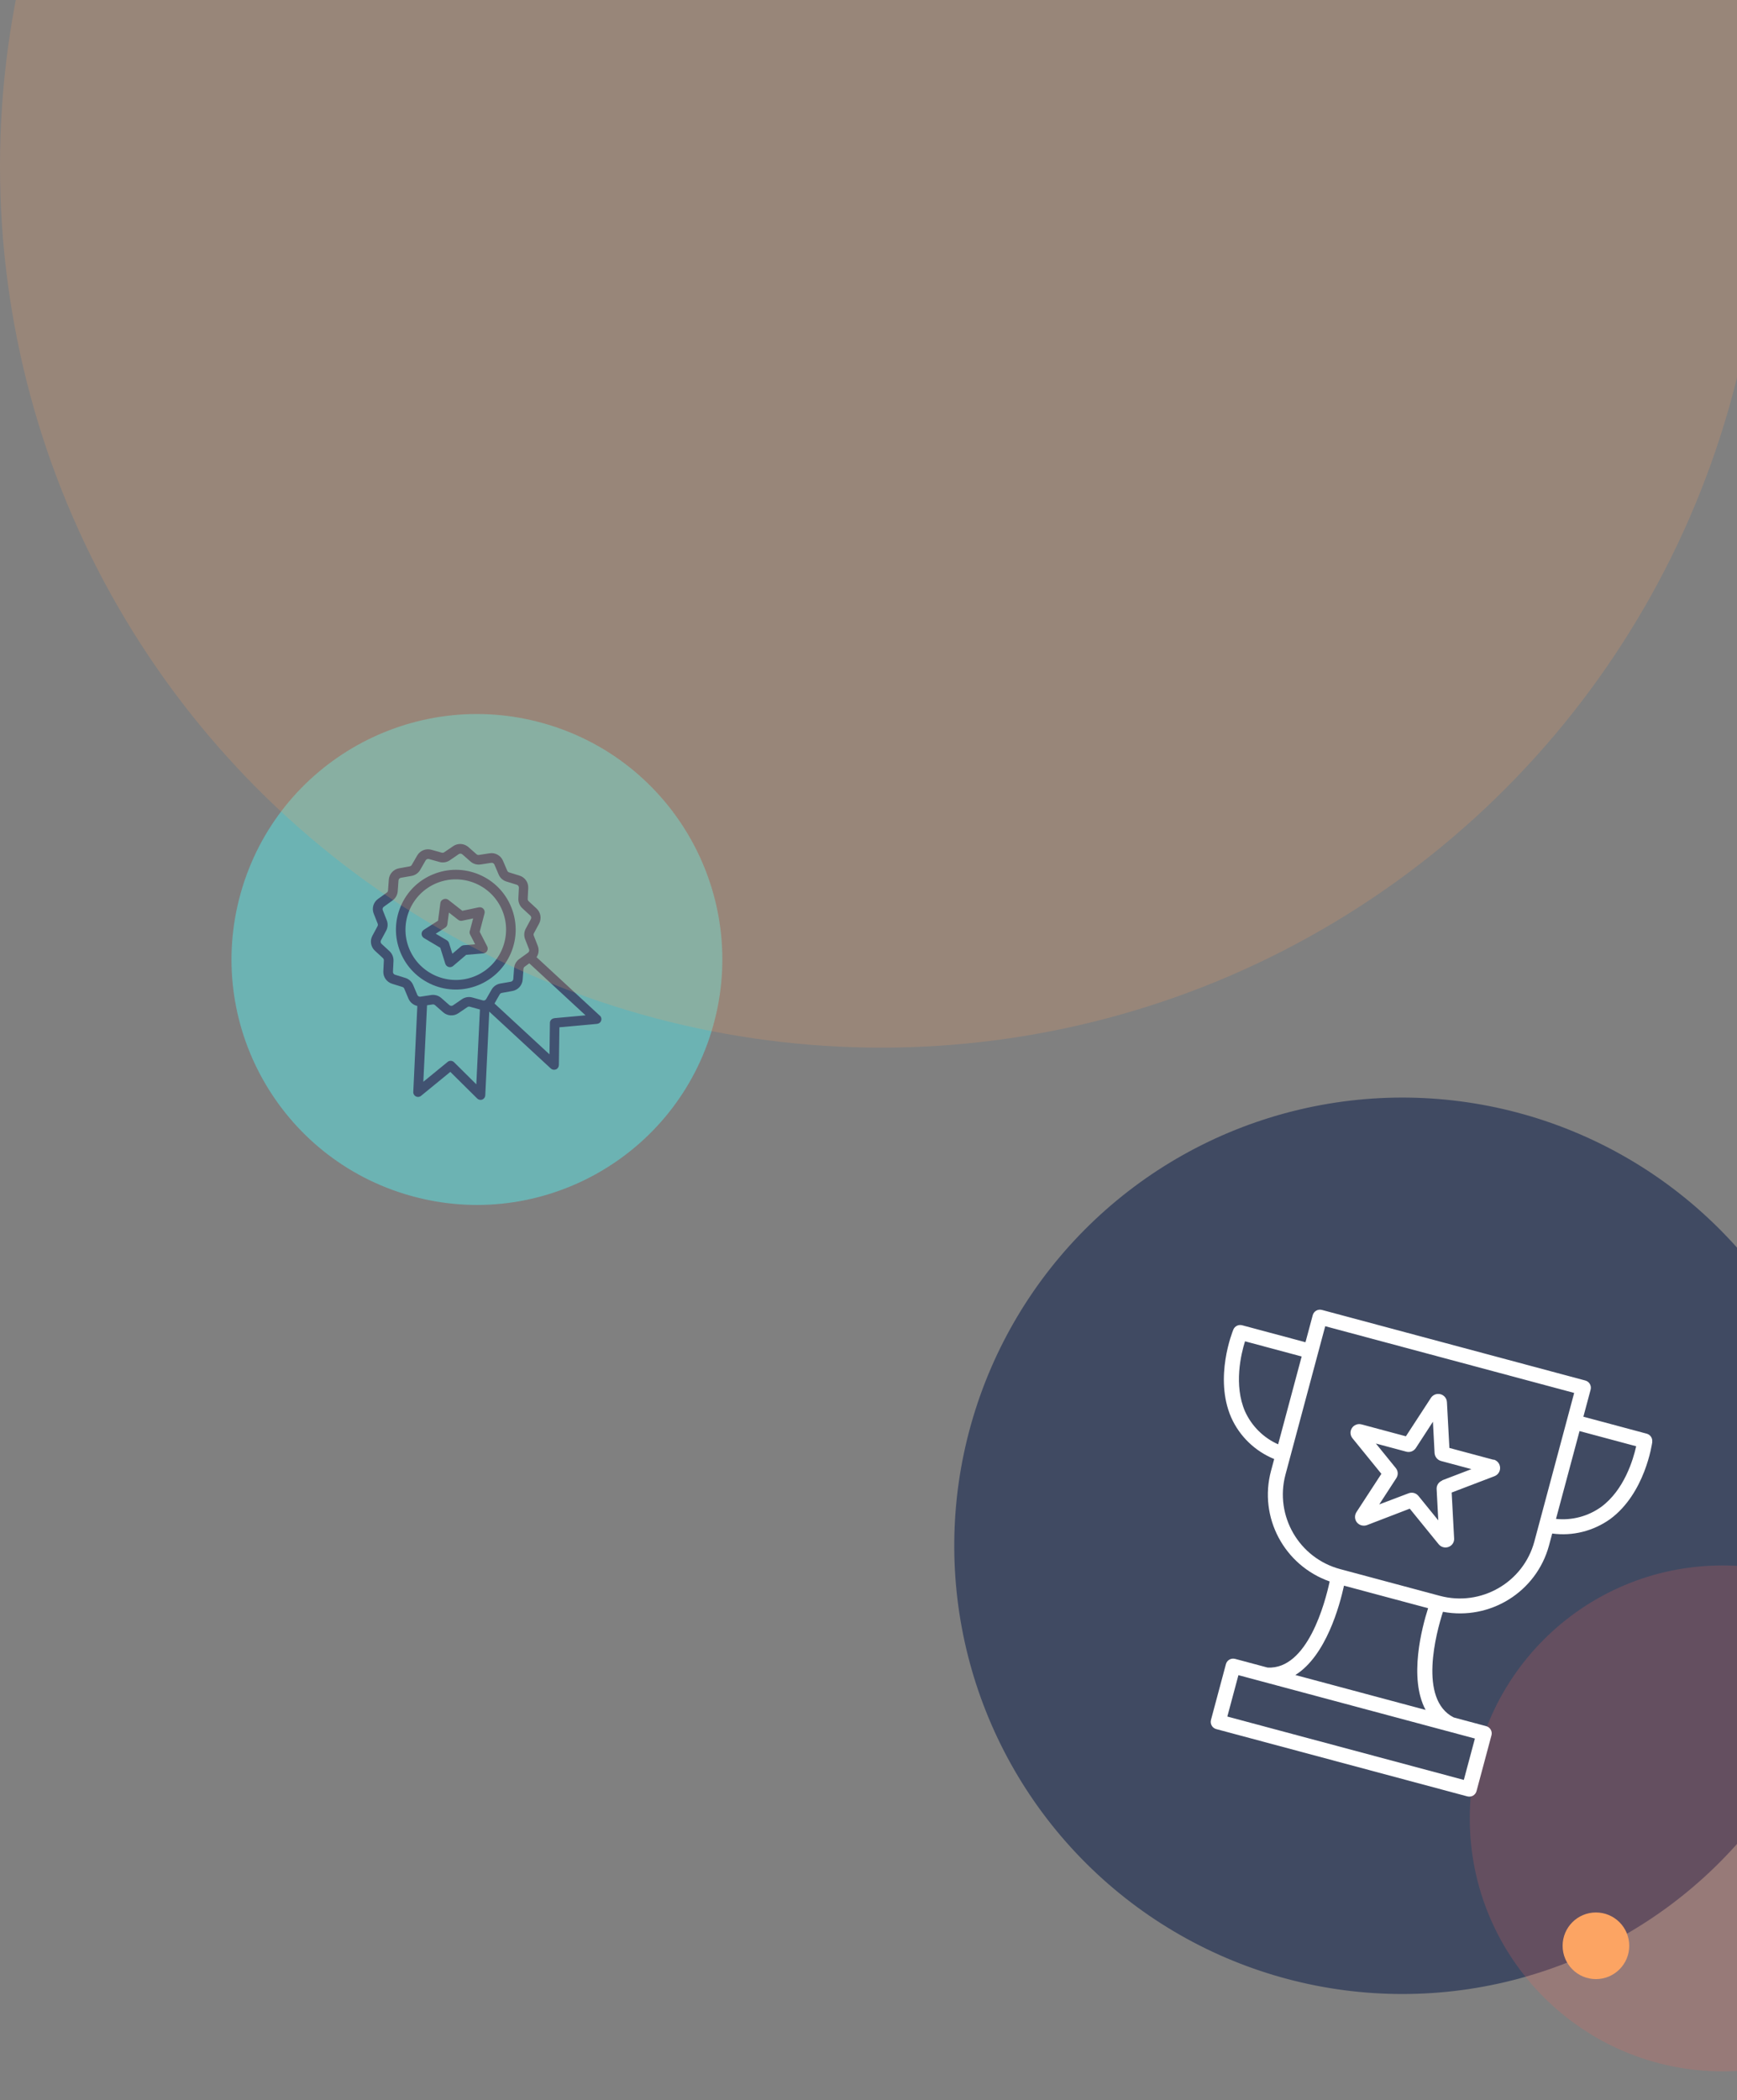
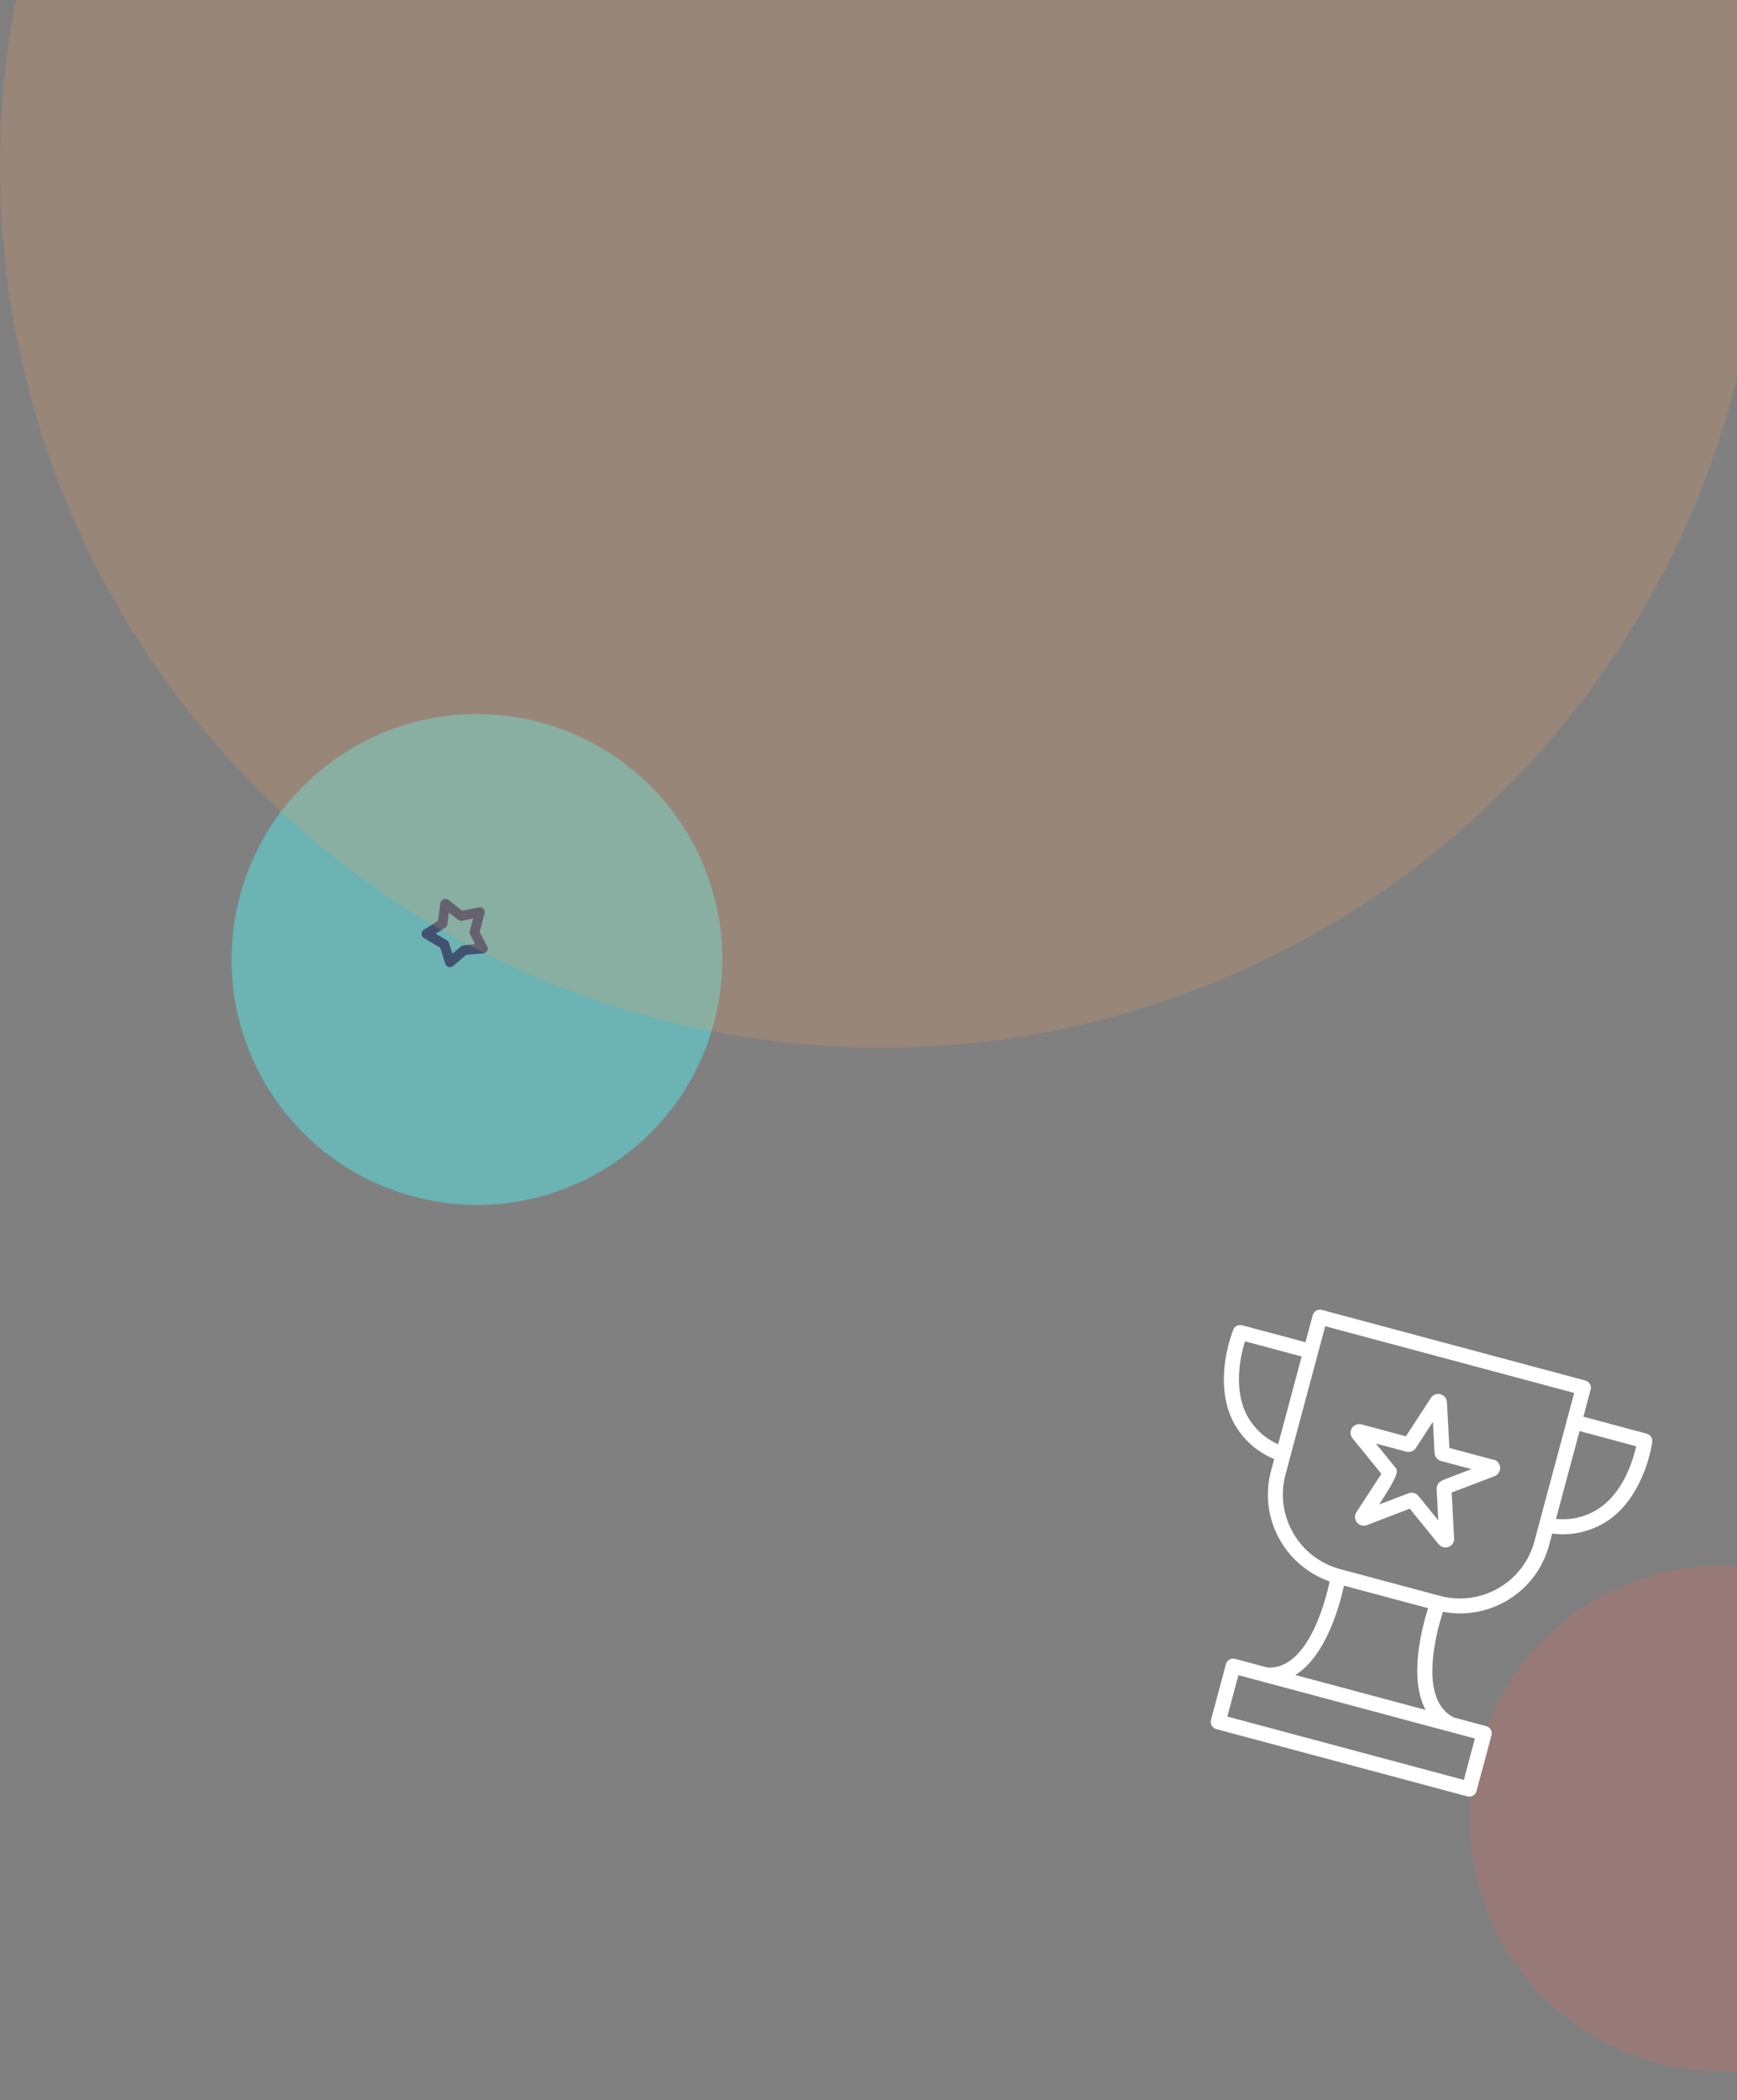
<svg xmlns="http://www.w3.org/2000/svg" width="182" height="220" viewBox="0 0 182 220" fill="none">
  <rect x="0" y="0" width="182" height="220" fill="#808080" stroke="none" />
-   <circle opacity="0.7" cx="146.942" cy="161.942" r="46.956" transform="rotate(15.757 146.942 161.942)" fill="#263456" />
  <circle opacity="0.2" cx="180.5" cy="190.5" r="26.5" fill="#F9685D" />
-   <circle cx="167.219" cy="203.846" r="3.491" fill="#FCA463" />
-   <path d="M173.115 151.048C173.167 150.661 172.915 150.297 172.54 150.197L165.904 148.418L166.662 145.588C166.775 145.167 166.527 144.739 166.104 144.626L138.509 137.232C138.086 137.118 137.658 137.365 137.545 137.786L136.786 140.616L130.15 138.838C129.776 138.738 129.375 138.927 129.224 139.3C129.145 139.498 127.189 144.331 129.001 148.495C129.883 150.474 131.5 152.03 133.508 152.852L133.172 154.104C131.872 158.958 134.55 163.999 139.321 165.678C138.846 167.887 136.997 174.929 132.81 174.698L129.414 173.788C128.991 173.675 128.562 173.921 128.449 174.343L126.884 180.183C126.771 180.605 127.019 181.033 127.442 181.146L153.744 188.194C154.167 188.307 154.596 188.06 154.708 187.639L156.273 181.798C156.386 181.377 156.138 180.949 155.715 180.835L152.319 179.925C148.577 178.032 150.498 171.009 151.19 168.858C156.15 169.787 160.99 166.76 162.302 161.91L162.638 160.657C164.788 160.949 166.957 160.395 168.719 159.137C172.371 156.437 173.093 151.274 173.124 151.063L173.115 151.048ZM130.453 147.864C129.258 145.117 130.023 141.876 130.451 140.519L136.386 142.11L133.921 151.31C132.381 150.627 131.144 149.392 130.453 147.864ZM153.389 186.472L128.598 179.83L129.76 175.494L154.538 182.134L153.377 186.469L153.389 186.472ZM149.382 179.138L135.723 175.479C138.942 173.476 140.37 168.192 140.822 166.119L149.634 168.48C148.988 170.501 147.584 175.791 149.37 179.135L149.382 179.138ZM160.77 161.486C159.618 165.786 155.177 168.339 150.862 167.183L140.419 164.384C136.104 163.228 133.546 158.8 134.686 154.497L138.855 138.938L164.939 145.927L160.77 161.486ZM167.762 157.874C166.399 158.851 164.711 159.302 163.035 159.125L165.501 149.924L171.436 151.514C171.128 152.903 170.182 156.096 167.762 157.874ZM156.519 152.938L151.865 151.691L151.608 146.898C151.588 146.39 151.149 146.001 150.647 146.034C150.359 146.047 150.083 146.206 149.928 146.448L147.308 150.47L142.655 149.223C142.159 149.091 141.666 149.384 141.537 149.866C141.462 150.143 141.524 150.444 141.709 150.674L144.739 154.403L142.119 158.425C141.848 158.856 141.97 159.418 142.391 159.685C142.634 159.841 142.949 159.873 143.221 159.778L147.712 158.052L150.742 161.781C151.063 162.177 151.645 162.229 152.027 161.919C152.257 161.735 152.383 161.459 152.36 161.156L152.103 156.363L156.591 154.649C157.068 154.466 157.301 153.935 157.117 153.46C157.009 153.186 156.779 152.982 156.501 152.908L156.519 152.938ZM151.119 155.105C150.743 155.25 150.504 155.612 150.528 156.005L150.7 159.278L148.626 156.722C148.373 156.409 147.962 156.299 147.586 156.443L144.515 157.608L146.3 154.86C146.518 154.531 146.504 154.101 146.239 153.785L144.164 151.228L147.343 152.08C147.73 152.184 148.133 152.034 148.354 151.693L150.14 148.944L150.312 152.217C150.336 152.611 150.607 152.955 150.993 153.058L154.172 153.91L151.098 155.087L151.119 155.105Z" fill="white" />
+   <path d="M173.115 151.048C173.167 150.661 172.915 150.297 172.54 150.197L165.904 148.418L166.662 145.588C166.775 145.167 166.527 144.739 166.104 144.626L138.509 137.232C138.086 137.118 137.658 137.365 137.545 137.786L136.786 140.616L130.15 138.838C129.776 138.738 129.375 138.927 129.224 139.3C129.145 139.498 127.189 144.331 129.001 148.495C129.883 150.474 131.5 152.03 133.508 152.852L133.172 154.104C131.872 158.958 134.55 163.999 139.321 165.678C138.846 167.887 136.997 174.929 132.81 174.698L129.414 173.788C128.991 173.675 128.562 173.921 128.449 174.343L126.884 180.183C126.771 180.605 127.019 181.033 127.442 181.146L153.744 188.194C154.167 188.307 154.596 188.06 154.708 187.639L156.273 181.798C156.386 181.377 156.138 180.949 155.715 180.835L152.319 179.925C148.577 178.032 150.498 171.009 151.19 168.858C156.15 169.787 160.99 166.76 162.302 161.91L162.638 160.657C164.788 160.949 166.957 160.395 168.719 159.137C172.371 156.437 173.093 151.274 173.124 151.063L173.115 151.048ZM130.453 147.864C129.258 145.117 130.023 141.876 130.451 140.519L136.386 142.11L133.921 151.31C132.381 150.627 131.144 149.392 130.453 147.864ZM153.389 186.472L128.598 179.83L129.76 175.494L154.538 182.134L153.377 186.469L153.389 186.472ZM149.382 179.138L135.723 175.479C138.942 173.476 140.37 168.192 140.822 166.119L149.634 168.48C148.988 170.501 147.584 175.791 149.37 179.135L149.382 179.138ZM160.77 161.486C159.618 165.786 155.177 168.339 150.862 167.183L140.419 164.384C136.104 163.228 133.546 158.8 134.686 154.497L138.855 138.938L164.939 145.927L160.77 161.486ZM167.762 157.874C166.399 158.851 164.711 159.302 163.035 159.125L165.501 149.924L171.436 151.514C171.128 152.903 170.182 156.096 167.762 157.874ZM156.519 152.938L151.865 151.691L151.608 146.898C151.588 146.39 151.149 146.001 150.647 146.034C150.359 146.047 150.083 146.206 149.928 146.448L147.308 150.47L142.655 149.223C142.159 149.091 141.666 149.384 141.537 149.866C141.462 150.143 141.524 150.444 141.709 150.674L144.739 154.403L142.119 158.425C141.848 158.856 141.97 159.418 142.391 159.685C142.634 159.841 142.949 159.873 143.221 159.778L147.712 158.052L150.742 161.781C151.063 162.177 151.645 162.229 152.027 161.919C152.257 161.735 152.383 161.459 152.36 161.156L152.103 156.363L156.591 154.649C157.068 154.466 157.301 153.935 157.117 153.46C157.009 153.186 156.779 152.982 156.501 152.908L156.519 152.938ZM151.119 155.105C150.743 155.25 150.504 155.612 150.528 156.005L150.7 159.278L148.626 156.722C148.373 156.409 147.962 156.299 147.586 156.443L144.515 157.608C146.518 154.531 146.504 154.101 146.239 153.785L144.164 151.228L147.343 152.08C147.73 152.184 148.133 152.034 148.354 151.693L150.14 148.944L150.312 152.217C150.336 152.611 150.607 152.955 150.993 153.058L154.172 153.91L151.098 155.087L151.119 155.105Z" fill="white" />
  <circle opacity="0.7" cx="49.971" cy="100.519" r="25.709" transform="rotate(15.757 49.971 100.519)" fill="#65C9C9" />
-   <path d="M62.848 106.405L56.217 100.277C56.455 99.926 56.499 99.481 56.341 99.078L55.928 98.018C55.893 97.933 55.903 97.842 55.945 97.765L56.483 96.763C56.764 96.241 56.658 95.59 56.226 95.186L55.389 94.413C55.325 94.353 55.289 94.267 55.291 94.173L55.347 93.035C55.376 92.436 54.997 91.903 54.426 91.73L53.34 91.392C53.256 91.367 53.183 91.303 53.148 91.217L52.701 90.172C52.471 89.625 51.891 89.301 51.307 89.393L50.183 89.565C50.096 89.581 50.004 89.552 49.933 89.494L49.079 88.742C48.632 88.35 47.972 88.306 47.484 88.646L46.543 89.284C46.47 89.334 46.377 89.352 46.288 89.329L45.194 89.021C44.621 88.861 44.009 89.112 43.712 89.627L43.142 90.615C43.1 90.692 43.021 90.744 42.928 90.762L41.81 90.966C41.225 91.071 40.784 91.558 40.739 92.151L40.656 93.287C40.652 93.375 40.606 93.46 40.528 93.512L39.604 94.177C39.12 94.528 38.937 95.157 39.156 95.709L39.574 96.766C39.609 96.852 39.6 96.942 39.56 97.025L39.022 98.027C38.735 98.551 38.847 99.2 39.285 99.602L40.121 100.374C40.186 100.435 40.224 100.526 40.22 100.615L40.164 101.752C40.133 102.346 40.513 102.884 41.079 103.06L42.165 103.398C42.249 103.423 42.322 103.487 42.357 103.573L42.799 104.621C42.966 105.013 43.316 105.297 43.727 105.389L43.303 114.395C43.291 114.594 43.399 114.776 43.575 114.865C43.751 114.953 43.963 114.933 44.117 114.803L47.184 112.294L49.999 115.082C50.136 115.22 50.349 115.267 50.537 115.19C50.715 115.117 50.838 114.946 50.845 114.75L51.265 105.98L57.715 111.942C57.855 112.072 58.065 112.112 58.254 112.035C58.437 111.96 58.55 111.781 58.557 111.584L58.613 107.623L62.559 107.264C62.757 107.243 62.925 107.115 62.989 106.928C63.053 106.742 63.002 106.536 62.854 106.403L62.848 106.405ZM49.904 113.592L47.569 111.276C47.422 111.129 47.208 111.096 47.031 111.169C46.985 111.187 46.942 111.212 46.903 111.248L44.356 113.33L44.744 105.314L45.33 105.228C45.417 105.213 45.509 105.242 45.58 105.3L46.435 106.052C46.882 106.443 47.541 106.487 48.029 106.148L48.97 105.509C49.049 105.457 49.136 105.441 49.226 105.465L50.287 105.759L49.907 113.598L49.904 113.592ZM50.584 104.803L49.484 104.498C49.205 104.418 48.907 104.44 48.644 104.548C48.558 104.583 48.477 104.629 48.404 104.679L47.465 105.323C47.357 105.401 47.194 105.394 47.09 105.303L46.235 104.551C45.944 104.296 45.559 104.187 45.18 104.241L44.056 104.414C43.919 104.437 43.78 104.36 43.729 104.234L43.287 103.186C43.136 102.834 42.838 102.562 42.472 102.451L41.387 102.114C41.257 102.073 41.164 101.944 41.174 101.807L41.23 100.669C41.245 100.282 41.096 99.916 40.814 99.651L39.977 98.878C39.879 98.784 39.849 98.63 39.919 98.508L40.458 97.506C40.641 97.171 40.663 96.768 40.524 96.411L40.105 95.354C40.052 95.222 40.099 95.076 40.213 94.996L41.136 94.332C41.45 94.103 41.642 93.758 41.672 93.372L41.755 92.236C41.765 92.098 41.871 91.982 42.009 91.959L43.13 91.761C43.509 91.693 43.837 91.465 44.031 91.125L44.596 90.14C44.667 90.018 44.81 89.959 44.945 89.997L46.045 90.302C46.414 90.405 46.815 90.341 47.128 90.127L48.066 89.483C48.181 89.403 48.338 89.412 48.442 89.503L49.297 90.255C49.588 90.51 49.973 90.619 50.351 90.565L51.476 90.392C51.613 90.369 51.746 90.449 51.803 90.572L52.25 91.618C52.395 91.972 52.699 92.242 53.065 92.353L54.151 92.69C54.286 92.728 54.373 92.859 54.369 92.995L54.313 94.132C54.298 94.519 54.447 94.885 54.729 95.15L55.566 95.923C55.67 96.014 55.694 96.171 55.624 96.294L55.085 97.295C54.904 97.636 54.88 98.033 55.019 98.39L55.432 99.45C55.486 99.581 55.439 99.727 55.325 99.807L54.401 100.472C54.093 100.698 53.895 101.046 53.866 101.432L53.782 102.567C53.772 102.705 53.666 102.822 53.529 102.845L52.408 103.042C52.029 103.111 51.701 103.338 51.506 103.678L50.941 104.664C50.871 104.786 50.728 104.844 50.592 104.806L50.584 104.803ZM58.072 106.675C57.815 106.7 57.619 106.907 57.619 107.168L57.575 110.457L51.812 105.129L52.361 104.17C52.403 104.093 52.482 104.04 52.575 104.022L53.693 103.819C54.278 103.713 54.719 103.226 54.764 102.633L54.847 101.498C54.857 101.407 54.896 101.324 54.975 101.272L55.459 100.921L61.352 106.369L58.075 106.667L58.072 106.675Z" fill="#415271" />
-   <path d="M53.561 95.021C52.928 93.47 51.725 92.26 50.186 91.614C48.639 90.965 46.94 90.958 45.384 91.594C43.828 92.23 42.623 93.43 41.978 94.969C41.328 96.516 41.322 98.215 41.955 99.765C42.589 101.315 43.791 102.526 45.333 103.178C46.88 103.827 48.579 103.833 50.129 103.2C51.679 102.566 52.89 101.364 53.541 99.822C54.191 98.275 54.195 96.571 53.561 95.021ZM49.75 102.273C47.062 103.372 43.975 102.077 42.876 99.388C41.777 96.7 43.072 93.614 45.761 92.515C48.449 91.416 51.536 92.711 52.635 95.399C53.734 98.088 52.438 101.174 49.75 102.273Z" fill="#415271" />
  <path d="M50.163 95.054L48.442 95.417L46.961 94.26C46.67 94.038 46.19 94.234 46.143 94.594L45.897 96.457L44.409 97.406C44.26 97.5 44.17 97.671 44.173 97.843C44.179 98.02 44.272 98.183 44.423 98.275L46.134 99.291L46.656 100.96C46.71 101.125 46.836 101.254 47.002 101.3C47.116 101.333 47.233 101.325 47.336 101.283C47.387 101.262 47.431 101.238 47.475 101.2L48.847 100.031L50.635 99.881C50.802 99.866 50.956 99.77 51.037 99.623C51.123 99.475 51.123 99.295 51.048 99.145L50.263 97.617L50.769 95.687C50.813 95.516 50.766 95.335 50.645 95.204C50.525 95.073 50.343 95.02 50.171 95.057L50.163 95.054ZM49.218 97.543C49.187 97.662 49.199 97.791 49.26 97.906L49.784 98.927L48.596 99.026C48.493 99.034 48.39 99.077 48.304 99.145L47.398 99.916L47.047 98.797C47.012 98.678 46.931 98.578 46.822 98.509L45.658 97.817L46.643 97.187C46.77 97.108 46.856 96.973 46.875 96.825L47.037 95.604L48.008 96.362C48.125 96.454 48.281 96.491 48.427 96.458L49.576 96.215L49.227 97.532L49.218 97.543Z" fill="#415271" />
  <circle opacity="0.2" cx="92.347" cy="17.408" r="92.347" fill="#FCA463" />
</svg>